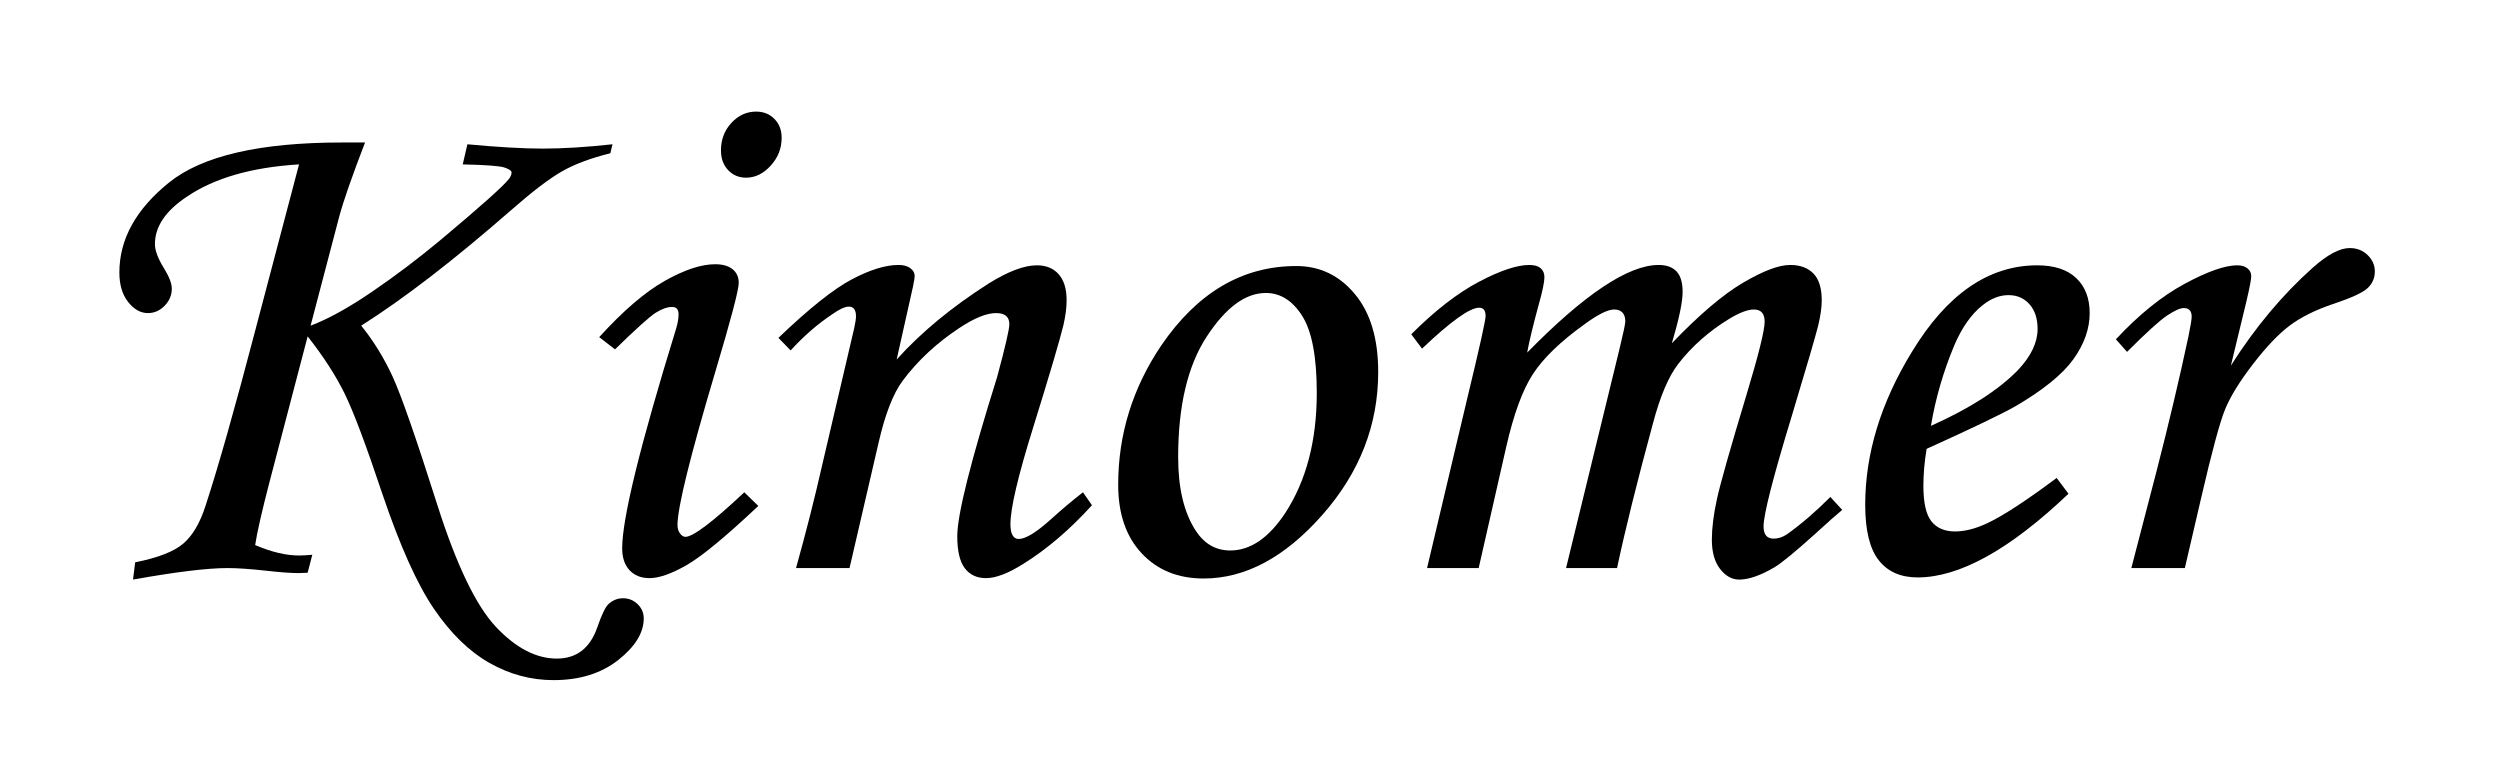
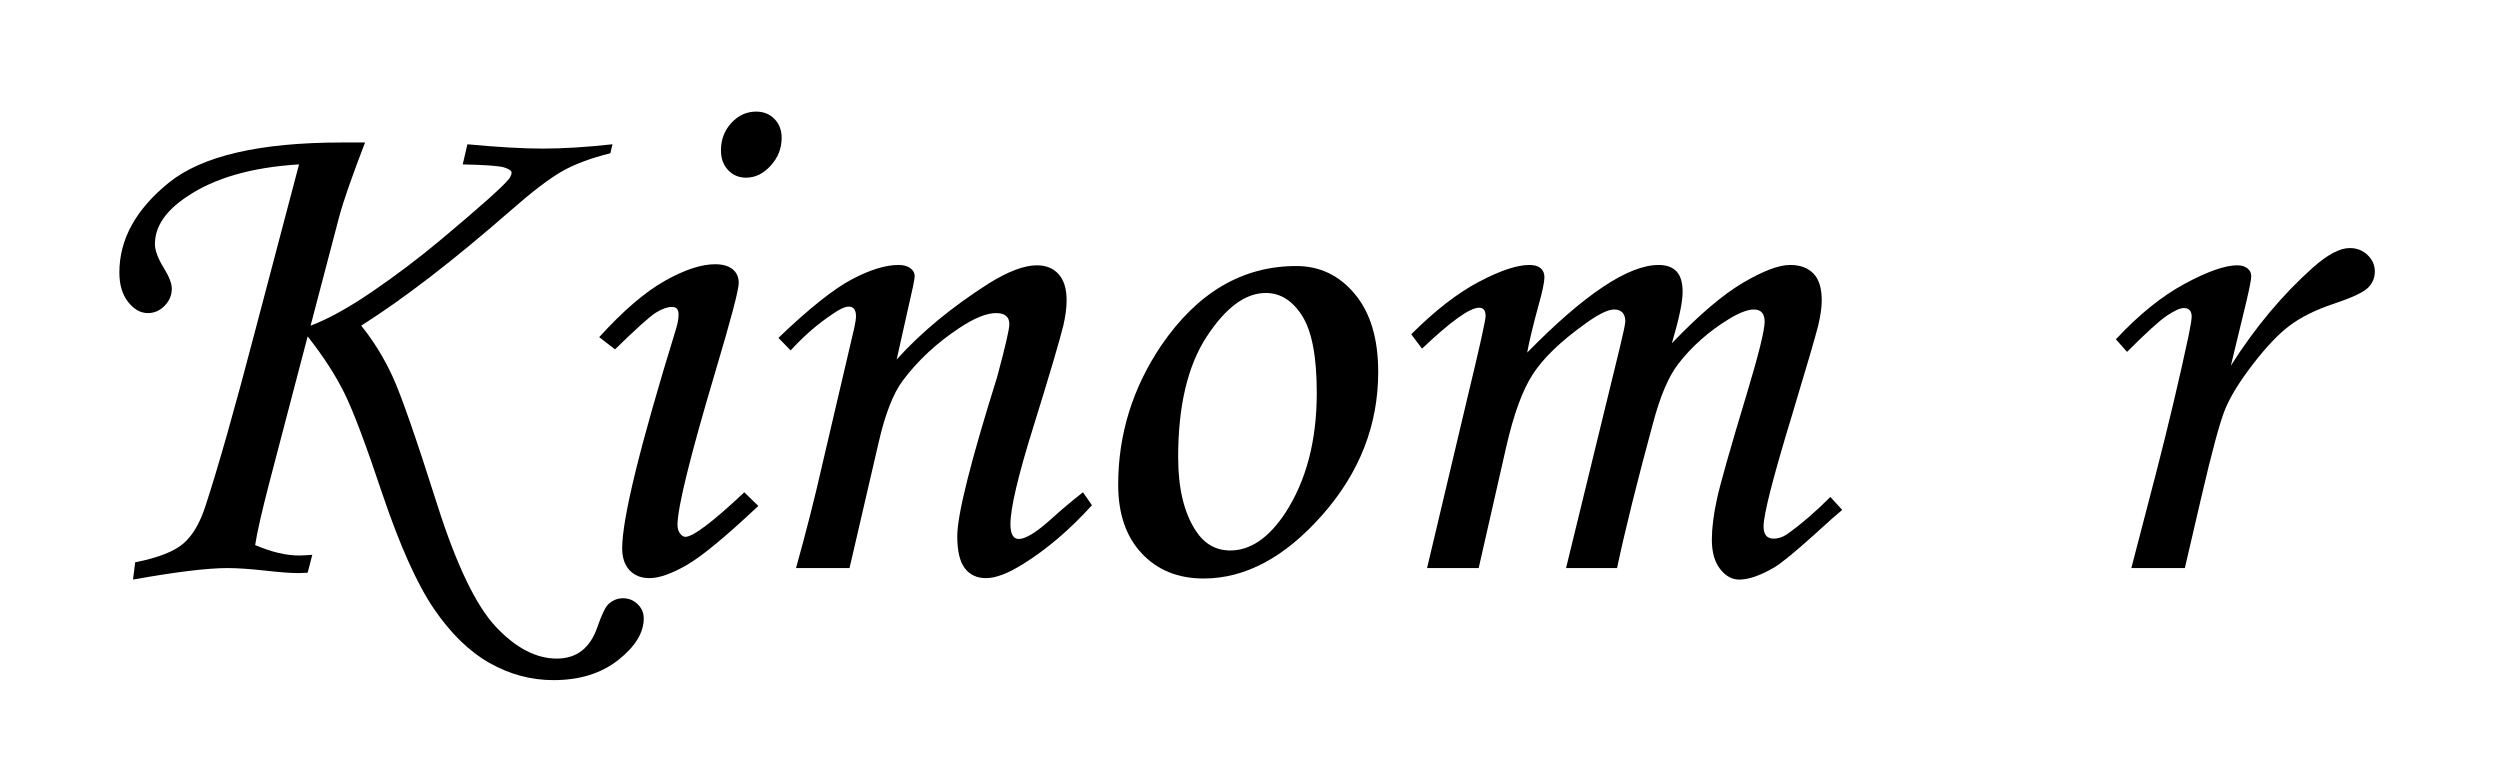
<svg xmlns="http://www.w3.org/2000/svg" version="1.1" id="Layer_1" x="0px" y="0px" width="387.742px" height="121.291px" viewBox="0 0 387.742 121.291" enable-background="new 0 0 387.742 121.291" xml:space="preserve">
  <g>
    <path d="M94.996,22.378l-0.334,1.393c-3.008,0.744-5.496,1.671-7.464,2.785c-1.969,1.114-4.624,3.139-7.966,6.072   c-8.891,7.762-16.628,13.722-23.212,17.88c1.896,2.34,3.513,4.958,4.852,7.854c1.338,2.897,3.662,9.562,6.971,19.998   c2.973,9.322,6.002,15.615,9.089,18.883c3.085,3.267,6.227,4.902,9.424,4.902c3.085,0,5.186-1.635,6.301-4.902   c0.668-1.931,1.244-3.12,1.727-3.565c0.668-0.594,1.411-0.892,2.228-0.892c0.891,0,1.652,0.307,2.284,0.919   c0.631,0.613,0.947,1.345,0.947,2.2c0,2.228-1.32,4.381-3.958,6.461c-2.64,2.08-5.984,3.119-10.035,3.119   c-3.493,0-6.811-0.892-9.952-2.673c-3.14-1.784-6.011-4.588-8.613-8.412c-2.603-3.827-5.259-9.749-7.973-17.771   c-2.527-7.577-4.479-12.767-5.854-15.571c-1.375-2.803-3.289-5.765-5.741-8.885l-5.911,22.563c-1.19,4.568-1.934,7.836-2.231,9.805   c2.527,1.078,4.793,1.615,6.8,1.615c0.483,0,1.171-0.037,2.063-0.111l-0.724,2.785c-0.741,0.036-1.206,0.056-1.39,0.056   c-1.224,0-2.966-0.131-5.228-0.39c-2.373-0.26-4.319-0.39-5.839-0.39c-3.078,0-7.953,0.593-14.625,1.782l0.334-2.674   c3.548-0.705,6.043-1.679,7.484-2.924c1.441-1.244,2.587-3.203,3.438-5.876c1.968-6.016,4.533-15.059,7.691-27.127l6.801-25.79   c-7.34,0.445-13.141,2.117-17.403,5.013c-3.299,2.191-4.949,4.643-4.949,7.353c0,0.966,0.454,2.192,1.364,3.676   c0.835,1.337,1.254,2.415,1.254,3.231c0,1.002-0.369,1.885-1.107,2.646c-0.738,0.761-1.604,1.142-2.599,1.142   c-1.145,0-2.168-0.575-3.071-1.727c-0.904-1.15-1.355-2.674-1.355-4.567c0-5.161,2.568-9.812,7.703-13.954   C31.355,24.17,40.284,22.1,53.004,22.1h3.615c-2.043,5.304-3.38,9.142-4.011,11.516l-4.437,16.894   c2.75-1.039,5.956-2.813,9.619-5.32c3.662-2.506,7.184-5.17,10.568-7.994c6.208-5.199,9.74-8.355,10.596-9.469   c0.259-0.371,0.39-0.687,0.39-0.947c0-0.297-0.382-0.565-1.142-0.808c-0.761-0.241-2.906-0.398-6.434-0.473l0.724-3.12   c4.753,0.446,8.652,0.668,11.697,0.668C87.309,23.046,90.91,22.824,94.996,22.378z" />
    <path d="M95.386,54.184l-2.451-1.894c3.709-4.085,7.093-6.991,10.153-8.718c3.061-1.727,5.666-2.59,7.817-2.59   c1.187,0,2.096,0.26,2.726,0.78c0.631,0.521,0.946,1.226,0.946,2.117c0,1.078-1.204,5.645-3.61,13.703   c-3.926,13.183-5.889,21.131-5.889,23.841c0,0.521,0.13,0.957,0.39,1.309c0.259,0.354,0.538,0.529,0.835,0.529   c1.188,0,4.233-2.302,9.135-6.907l2.173,2.117c-5.088,4.791-8.801,7.854-11.141,9.191c-2.339,1.337-4.253,2.005-5.737,2.005   c-1.301,0-2.331-0.409-3.092-1.226c-0.761-0.816-1.142-1.95-1.142-3.398c0-4.642,2.785-15.986,8.355-34.034   c0.259-0.854,0.39-1.615,0.39-2.284c0-0.743-0.334-1.114-1.002-1.114c-0.744,0-1.587,0.298-2.535,0.891   C100.761,49.097,98.653,50.991,95.386,54.184z M117.277,17.309c1.15,0,2.097,0.381,2.841,1.142   c0.742,0.761,1.114,1.736,1.114,2.924c0,1.635-0.566,3.073-1.699,4.317c-1.134,1.245-2.404,1.866-3.815,1.866   c-1.114,0-2.043-0.39-2.785-1.17c-0.744-0.78-1.114-1.801-1.114-3.063c0-1.671,0.537-3.092,1.615-4.261   C114.511,17.894,115.792,17.309,117.277,17.309z" />
    <path d="M122.625,54.352l-1.895-1.95c4.758-4.553,8.548-7.576,11.373-9.068c2.824-1.493,5.24-2.24,7.247-2.24   c0.78,0,1.394,0.167,1.839,0.501c0.446,0.334,0.67,0.724,0.67,1.169c0,0.334-0.093,0.929-0.279,1.783l-2.51,11.21   c3.78-4.2,8.525-8.121,14.234-11.765c3.041-1.896,5.543-2.843,7.509-2.843c1.444,0,2.577,0.465,3.391,1.393   c0.817,0.928,1.226,2.265,1.226,4.011c0,1.151-0.167,2.451-0.501,3.899c-0.592,2.415-2.145,7.668-4.662,15.764   c-2.368,7.575-3.552,12.608-3.552,15.095c0,0.761,0.111,1.332,0.334,1.713c0.223,0.381,0.538,0.571,0.947,0.571   c1.076,0,2.766-1.039,5.069-3.119c1.634-1.485,3.268-2.859,4.902-4.122l1.393,2.005c-3.417,3.769-6.963,6.8-10.641,9.091   c-2.339,1.478-4.271,2.217-5.793,2.217c-1.412,0-2.507-0.511-3.286-1.532c-0.78-1.021-1.17-2.683-1.17-4.985   c0-3.305,2.061-11.531,6.183-24.676c1.262-4.679,1.895-7.409,1.895-8.188c0-1.15-0.688-1.727-2.062-1.727   c-1.485,0-3.397,0.782-5.737,2.343c-3.49,2.306-6.405,5.021-8.745,8.144c-1.485,2.009-2.729,5.207-3.732,9.594l-4.512,19.468h-8.3   c1.56-5.578,2.915-10.915,4.066-16.009l4.958-21.197c0.186-0.854,0.278-1.468,0.278-1.84c0-1.003-0.372-1.505-1.114-1.505   c-0.594,0-1.448,0.393-2.562,1.179C126.783,50.271,124.63,52.143,122.625,54.352z" />
    <path d="M201.055,41.261c3.64,0,6.666,1.448,9.08,4.345c2.413,2.896,3.62,6.927,3.62,12.087c0,8.244-2.896,15.644-8.689,22.198   c-5.793,6.554-11.921,9.832-18.382,9.832c-3.974,0-7.177-1.3-9.608-3.899c-2.433-2.599-3.649-6.146-3.649-10.639   c0-7.798,2.229-15.002,6.685-21.612C185.718,45.365,192.699,41.261,201.055,41.261z M196.32,45.439   c-3.157,0-6.211,2.256-9.163,6.768c-2.952,4.512-4.429,10.742-4.429,18.688c0,4.828,0.91,8.634,2.729,11.419   c1.337,2.042,3.119,3.064,5.348,3.064c3.119,0,5.96-1.93,8.522-5.793c3.268-5.014,4.901-11.233,4.901-18.661   c0-5.57-0.752-9.544-2.256-11.92C200.47,46.628,198.585,45.439,196.32,45.439z" />
    <path d="M220.551,54.073l-1.671-2.228c3.676-3.676,7.17-6.386,10.482-8.132c3.313-1.746,5.92-2.618,7.825-2.618   c0.782,0,1.371,0.167,1.762,0.501c0.391,0.334,0.585,0.799,0.585,1.393c0,0.743-0.297,2.172-0.891,4.289   c-0.854,3.119-1.45,5.589-1.784,7.408c8.888-9.06,15.685-13.591,20.389-13.591c1.221,0,2.147,0.334,2.777,1.002   s0.944,1.727,0.944,3.175c0,1.56-0.556,4.215-1.667,7.965c4.235-4.419,7.914-7.548,11.037-9.386   c3.122-1.838,5.557-2.757,7.303-2.757c1.56,0,2.769,0.445,3.623,1.337c0.855,0.891,1.282,2.265,1.282,4.122   c0,1.114-0.186,2.432-0.557,3.955c-0.372,1.523-1.728,6.165-4.066,13.926c-2.934,9.618-4.4,15.355-4.4,17.212   c0,1.263,0.52,1.894,1.56,1.894c0.705,0,1.393-0.223,2.061-0.668c2.191-1.56,4.438-3.49,6.74-5.793l1.838,2.005   c-0.779,0.632-2.246,1.931-4.4,3.899c-2.971,2.674-5.013,4.345-6.127,5.014c-2.154,1.262-3.974,1.894-5.459,1.894   c-1.114,0-2.099-0.548-2.952-1.643c-0.854-1.095-1.281-2.609-1.281-4.54c0-1.782,0.26-3.871,0.779-6.266   c0.521-2.396,2.043-7.771,4.568-16.126c1.894-6.275,2.841-10.083,2.841-11.419c0-1.262-0.558-1.894-1.671-1.894   c-0.929,0-2.173,0.465-3.732,1.393c-3.193,1.931-5.867,4.289-8.021,7.074c-1.485,1.931-2.785,4.995-3.899,9.191   c-2.487,9.172-4.345,16.655-5.57,22.448h-7.909l8.3-34.035c0.594-2.451,0.891-3.862,0.891-4.233c0-0.593-0.148-1.049-0.443-1.365   c-0.298-0.315-0.725-0.473-1.28-0.473c-1.001,0-2.559,0.78-4.671,2.339c-3.67,2.637-6.312,5.189-7.926,7.659   c-1.612,2.47-2.992,6.23-4.142,11.28l-4.281,18.828h-8.005l6.295-26.57c1.856-7.687,2.785-11.865,2.785-12.533   c0-0.854-0.334-1.281-1.003-1.281C227.959,47.723,225.007,49.839,220.551,54.073z" />
-     <path d="M318.978,74.126l1.838,2.451c-9.098,8.653-16.896,12.979-23.395,12.979c-2.637,0-4.651-0.892-6.044-2.674   c-1.393-1.783-2.089-4.642-2.089-8.578c0-7.946,2.414-15.856,7.241-23.729c5.422-8.949,11.901-13.424,19.44-13.424   c2.637,0,4.651,0.66,6.044,1.978c1.393,1.318,2.089,3.128,2.089,5.431c0,2.415-0.836,4.791-2.507,7.13   c-1.671,2.339-4.661,4.771-8.969,7.297c-2.153,1.226-6.758,3.435-13.813,6.628c-0.335,2.005-0.502,3.919-0.502,5.738   c0,2.637,0.418,4.475,1.254,5.514c0.835,1.04,2.052,1.56,3.648,1.56c1.522,0,3.193-0.426,5.013-1.281   C310.678,79.994,314.262,77.654,318.978,74.126z M299.481,66.049c5.979-2.673,10.473-5.551,13.48-8.634   c2.042-2.153,3.063-4.289,3.063-6.406c0-1.596-0.418-2.869-1.254-3.815c-0.835-0.947-1.921-1.421-3.258-1.421   c-1.374,0-2.711,0.521-4.011,1.56c-1.745,1.374-3.213,3.454-4.4,6.239C301.394,57.657,300.188,61.815,299.481,66.049z" />
    <path d="M338.863,88.107h-8.3l3.899-14.984c1.894-7.353,3.546-14.334,4.958-20.944c0.334-1.634,0.501-2.655,0.501-3.064   c0-0.891-0.409-1.337-1.226-1.337c-0.557,0-1.411,0.381-2.562,1.142c-1.151,0.761-3.23,2.646-6.238,5.654l-1.727-1.95   c3.562-3.824,7.117-6.693,10.662-8.606c3.545-1.913,6.265-2.869,8.158-2.869c0.669,0,1.196,0.159,1.586,0.474   c0.391,0.315,0.586,0.715,0.586,1.197c0,0.486-0.245,1.773-0.734,3.863l-2.423,10.021c3.759-5.927,8-10.997,12.727-15.209   c2.271-2.012,4.167-3.02,5.692-3.02c1.116,0,2.046,0.362,2.79,1.086s1.117,1.569,1.117,2.534c0,1.003-0.362,1.857-1.085,2.562   c-0.724,0.706-2.532,1.541-5.428,2.506c-2.745,0.93-4.98,2.044-6.706,3.344c-1.727,1.301-3.619,3.288-5.677,5.962   c-2.06,2.675-3.5,5.005-4.318,6.992c-0.818,1.986-2.066,6.599-3.74,13.839L338.863,88.107z" />
  </g>
</svg>